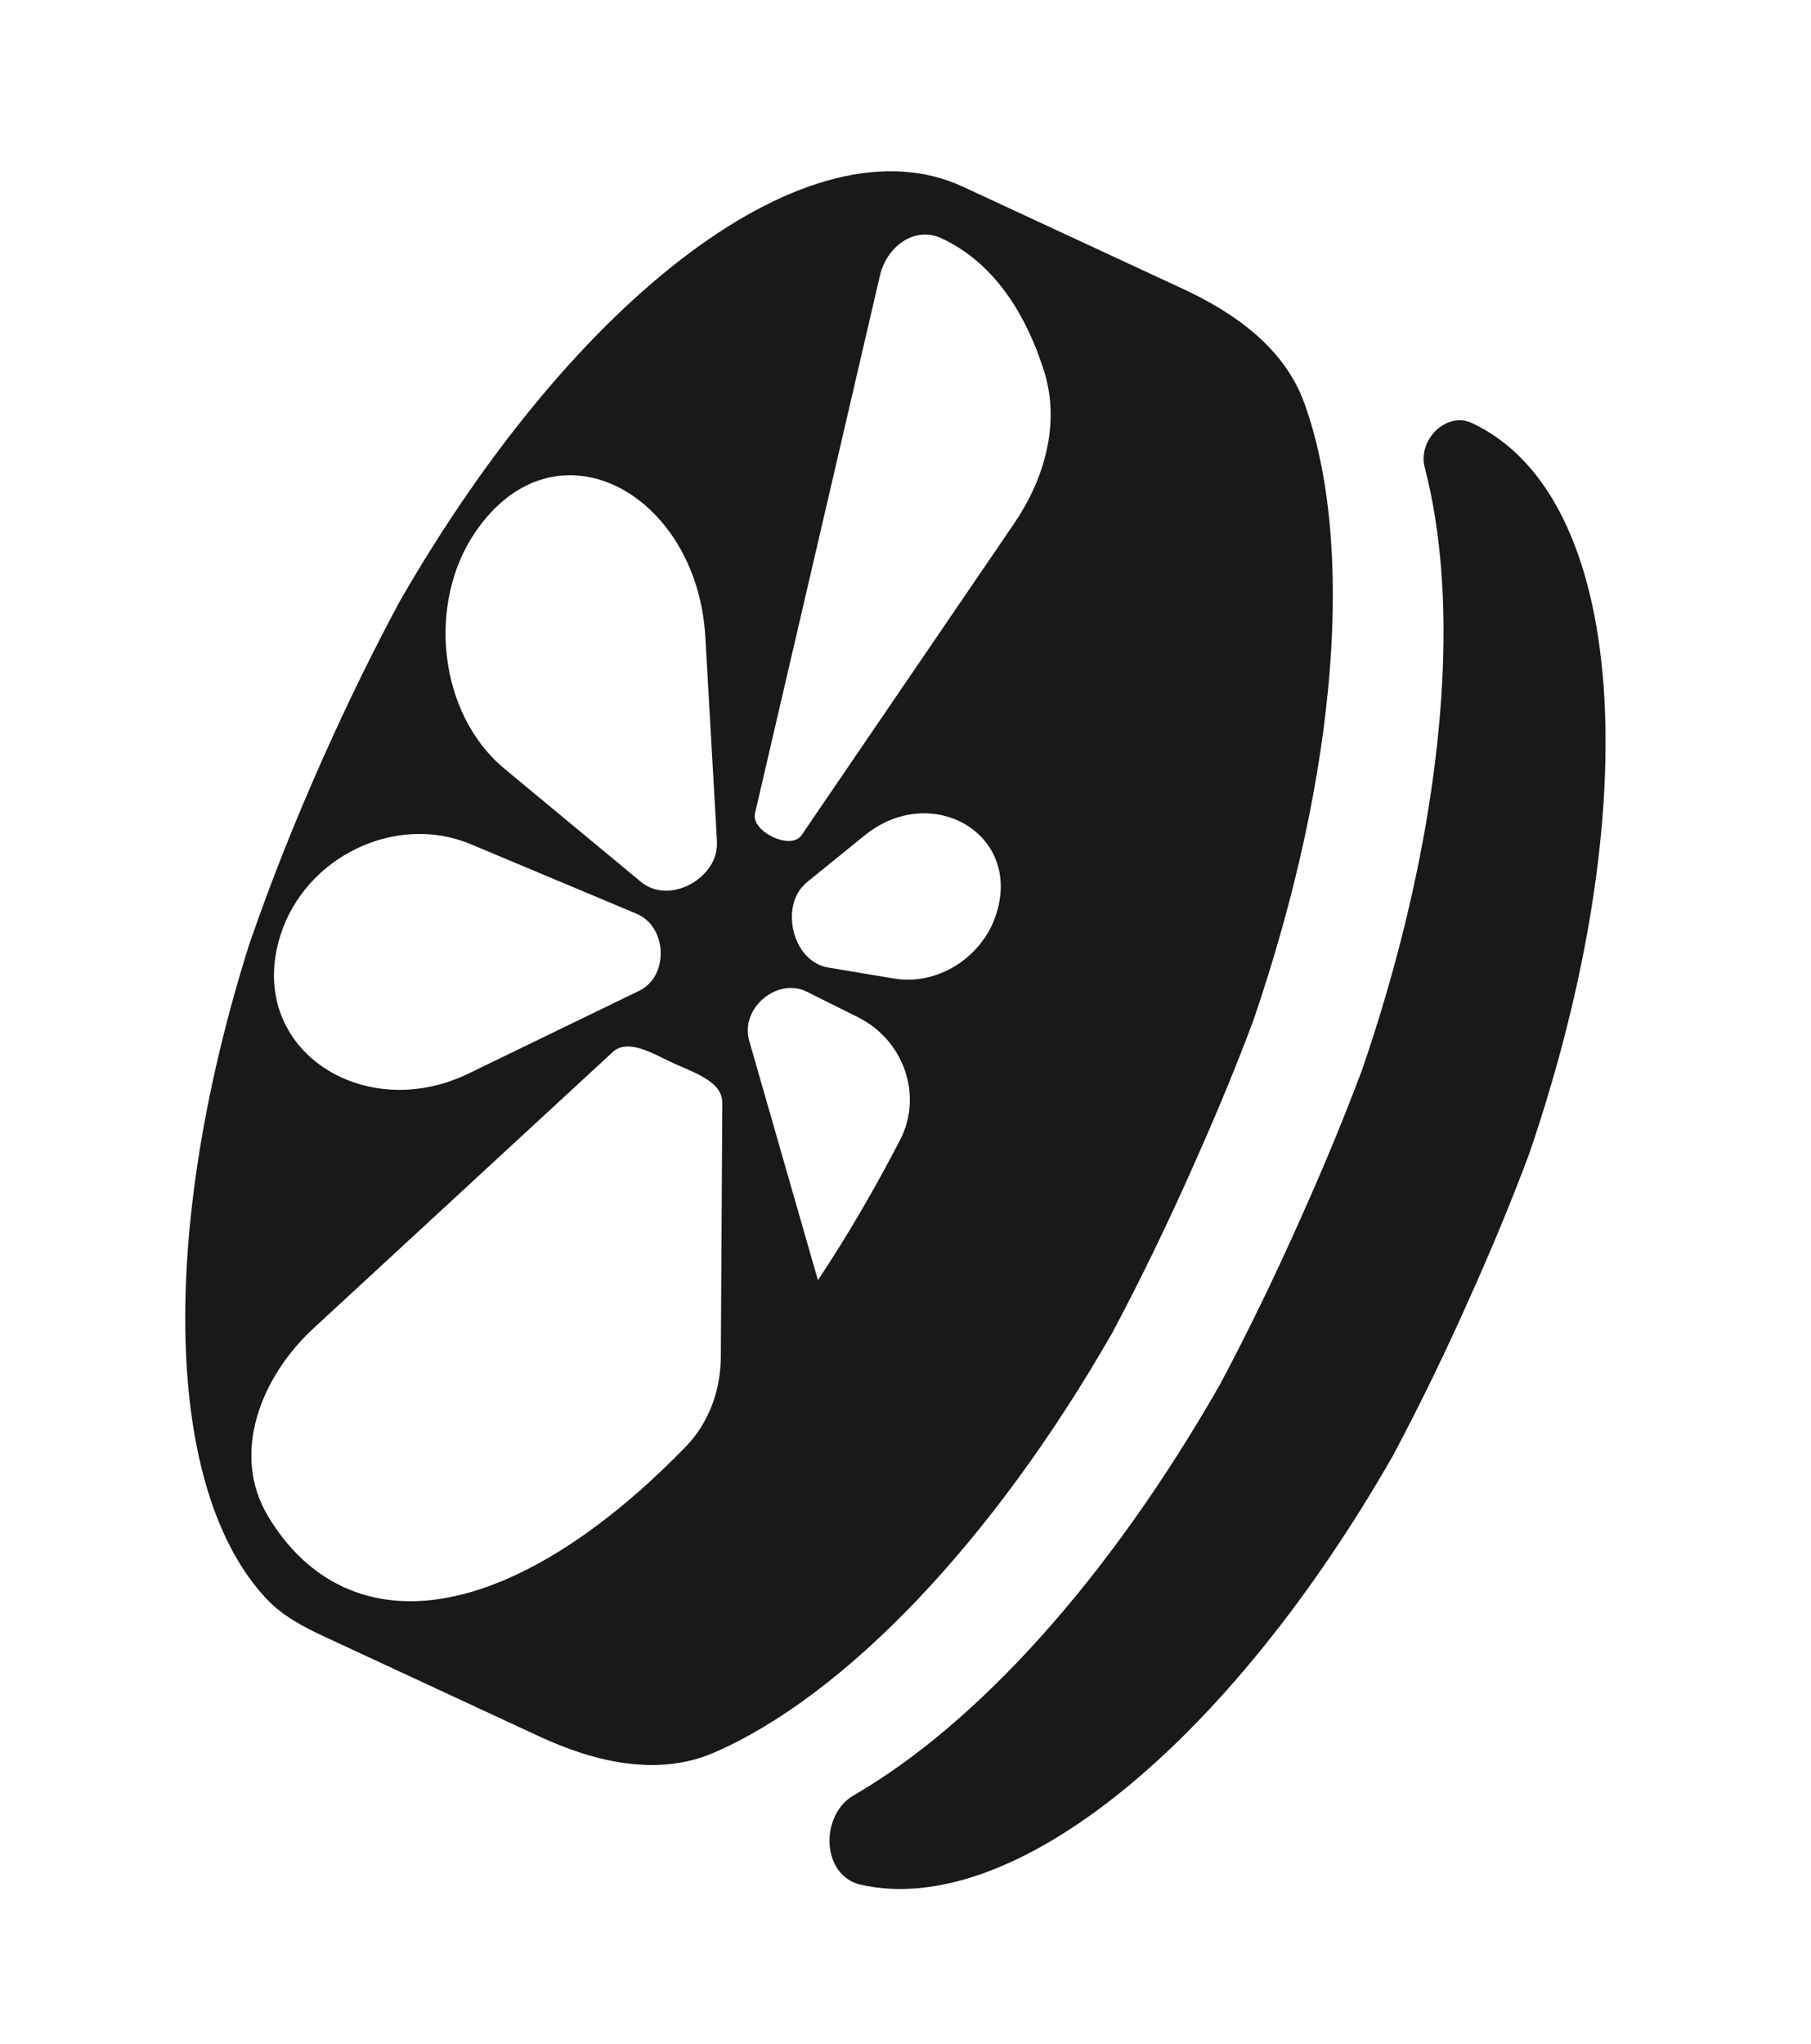
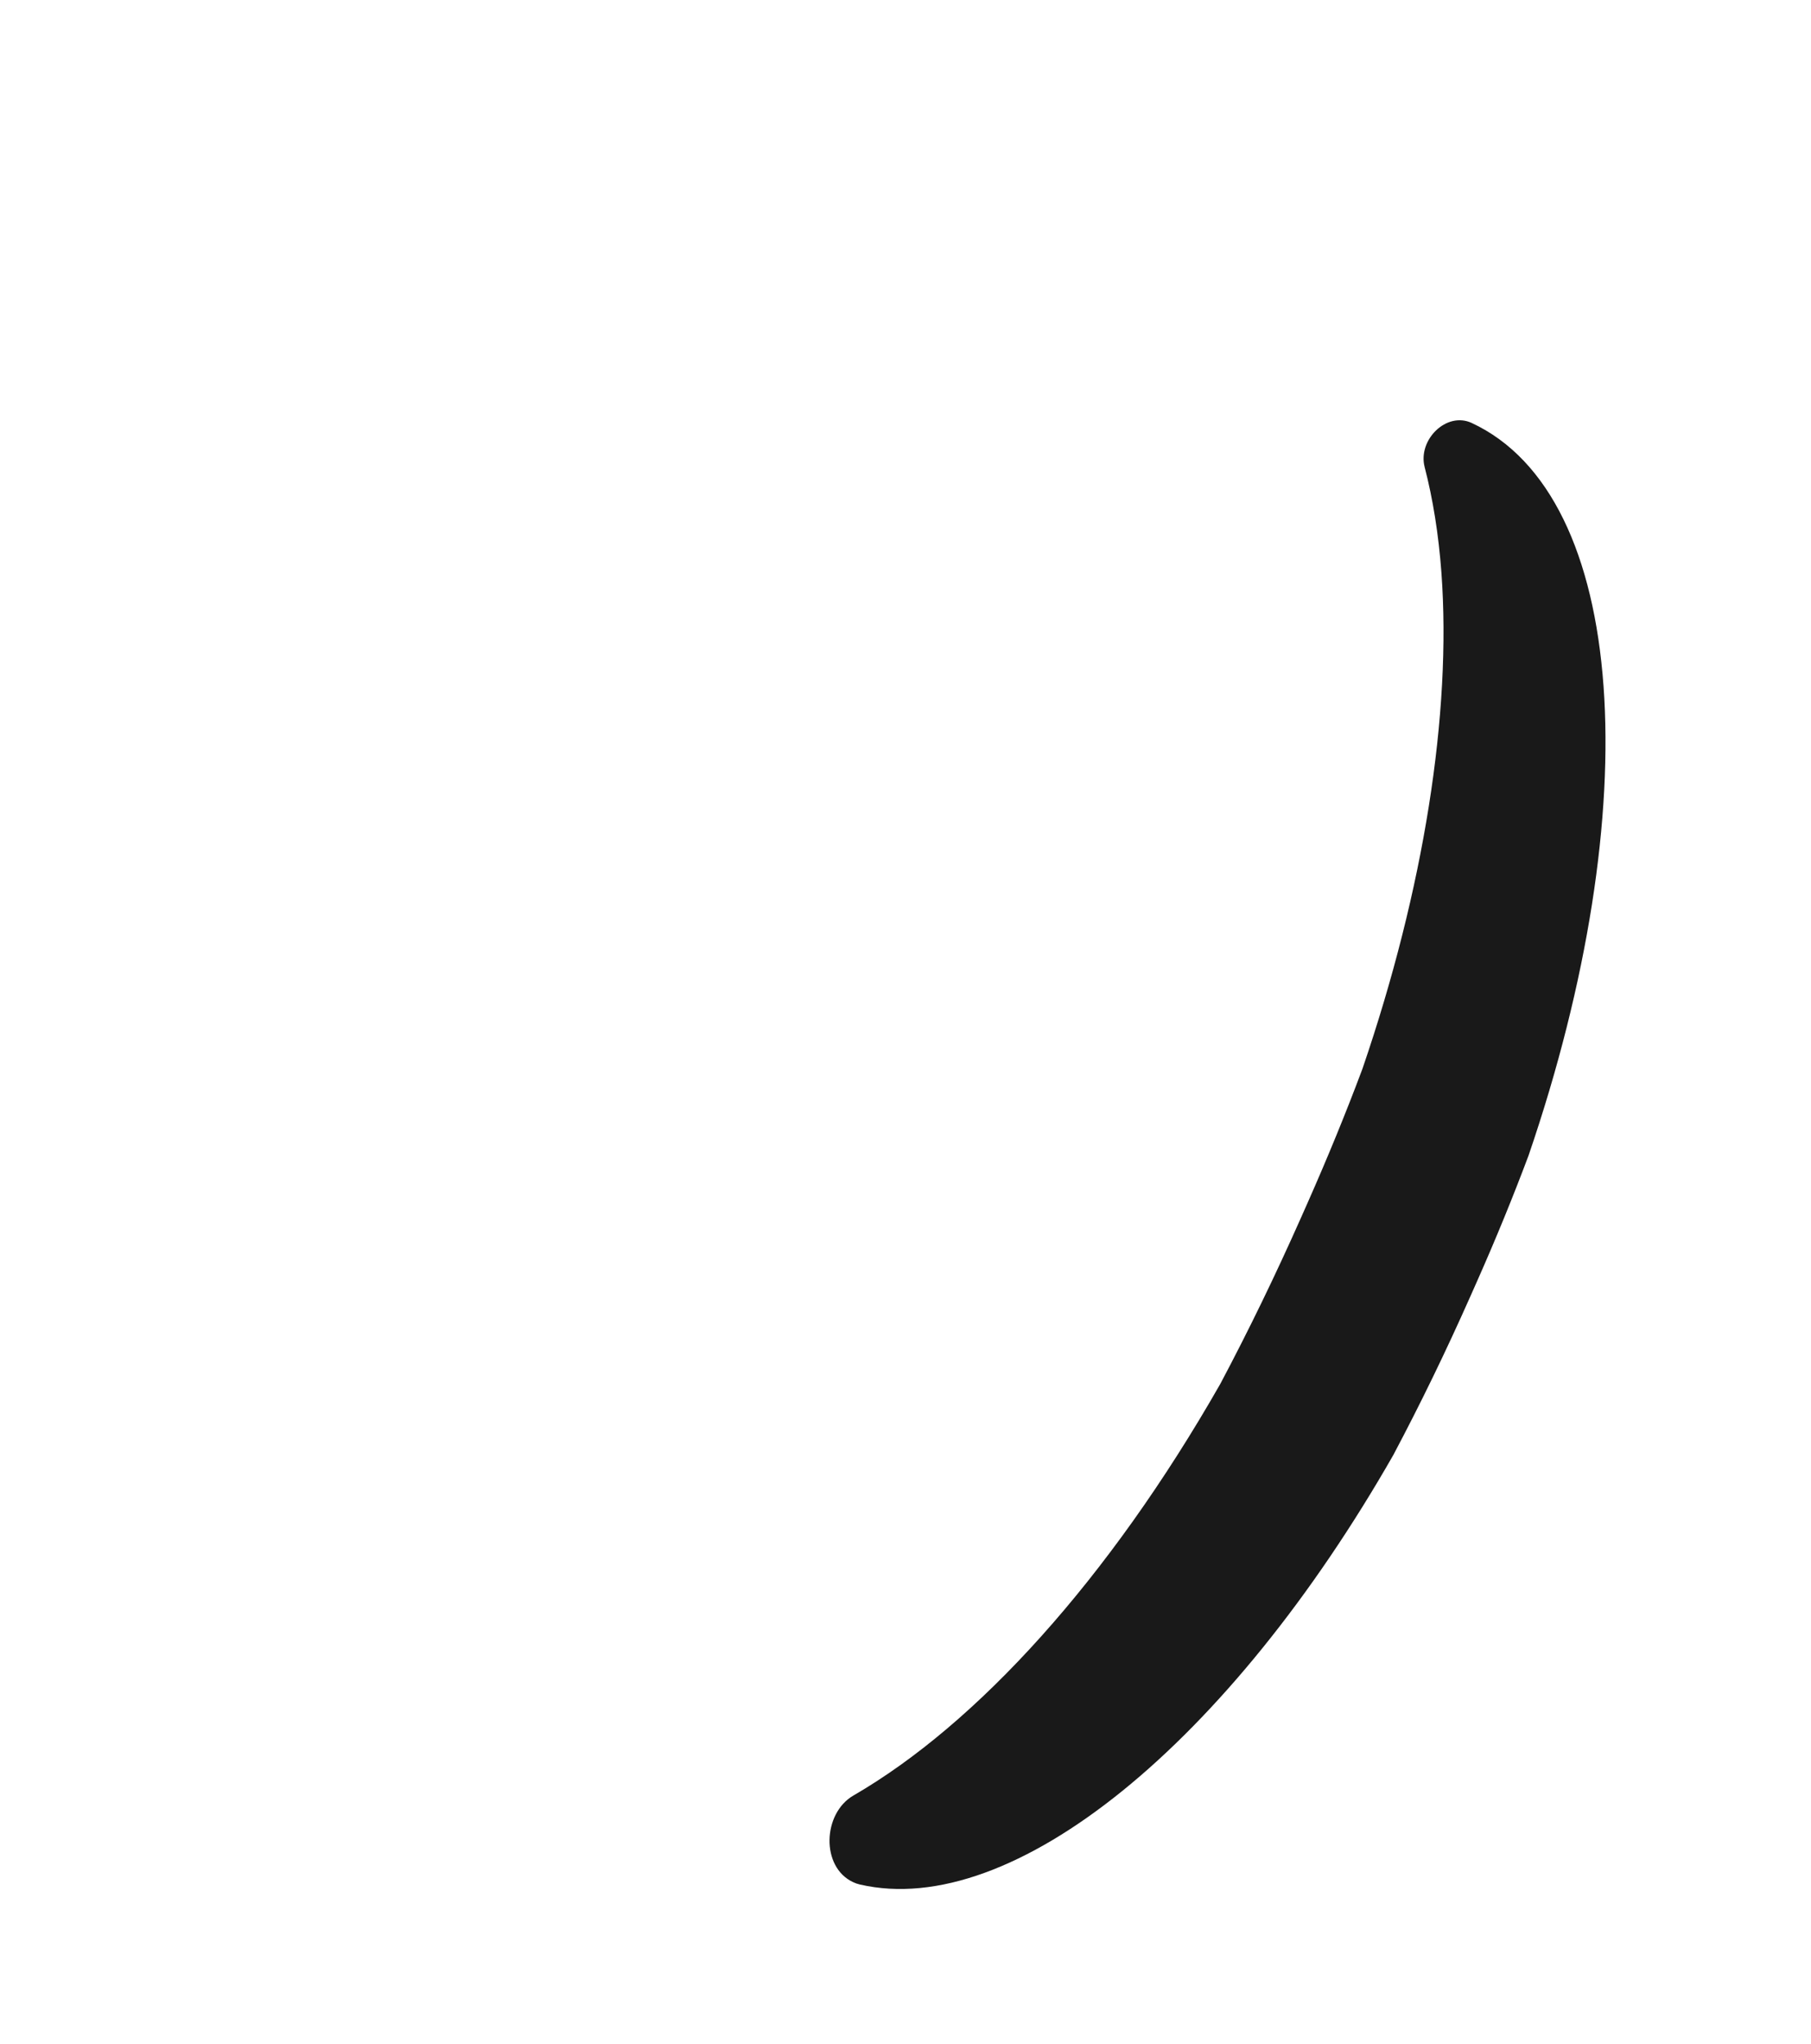
<svg xmlns="http://www.w3.org/2000/svg" viewBox="0 0 39 44" fill="#191919">
-   <path d="M32.918 24.877C32.921 24.869 32.924 24.859 32.928 24.852C35.481 17.389 35.068 10.674 31.692 9.106C31.148 8.854 30.528 9.472 30.68 10.057C30.858 10.744 30.98 11.503 31.041 12.328C31.263 15.361 30.661 19.15 29.346 22.995L29.333 23.031C28.983 23.966 28.588 24.929 28.16 25.895L28.01 26.233C27.467 27.455 26.889 28.646 26.291 29.773L26.275 29.803C23.876 34.005 21.04 37.117 18.378 38.658C17.715 39.042 17.672 40.198 18.372 40.523C18.418 40.545 18.466 40.562 18.515 40.573C21.814 41.339 26.473 37.514 30.012 31.315L30.016 31.306C30.583 30.237 31.134 29.105 31.658 27.925L31.802 27.601C32.225 26.648 32.594 25.741 32.918 24.877Z" />
-   <path d="M23.968 28.669L23.974 28.656C24.567 27.541 25.139 26.36 25.677 25.149L25.826 24.812C26.25 23.857 26.64 22.908 26.985 21.986C26.988 21.98 26.99 21.973 26.992 21.965C26.993 21.964 26.994 21.963 26.994 21.962C28.837 16.569 29.169 11.669 28.088 8.677C27.664 7.502 26.604 6.744 25.48 6.222L20.737 4.02C17.443 2.491 12.396 6.36 8.611 12.943C8.051 13.982 7.484 15.133 6.919 16.405C6.324 17.746 5.832 18.997 5.425 20.167C5.407 20.219 5.389 20.27 5.371 20.32C3.409 26.53 3.537 32.1 5.749 34.434C6.091 34.794 6.535 35.027 6.982 35.235L11.61 37.384C12.816 37.944 14.173 38.258 15.382 37.732C18.171 36.518 21.362 33.23 23.968 28.669ZM21.441 19.72C21.136 20.618 20.189 21.223 19.259 21.069L17.839 20.832C17.294 20.741 16.987 20.126 17.065 19.575C17.1 19.326 17.208 19.131 17.401 18.975L18.621 17.986C20.059 16.82 22.043 17.953 21.441 19.72ZM20.277 5.131C21.311 5.612 22.046 6.612 22.482 7.985C22.84 9.112 22.495 10.311 21.836 11.276L17.262 17.981C17.139 18.161 16.851 18.118 16.652 18.025C16.445 17.929 16.208 17.73 16.26 17.507L18.949 5.935C19.095 5.307 19.694 4.86 20.277 5.131ZM10.229 11.466C11.952 8.927 15.013 10.617 15.189 13.71L15.439 18.093C15.453 18.343 15.382 18.556 15.223 18.747C14.874 19.169 14.227 19.339 13.802 18.986L10.864 16.551C9.437 15.368 9.196 12.989 10.229 11.466ZM6.045 20.119C6.583 18.445 8.524 17.498 10.142 18.177L13.715 19.676C14.131 19.85 14.31 20.357 14.194 20.794C14.128 21.039 13.977 21.23 13.751 21.339L10.085 23.116C7.805 24.221 5.261 22.557 6.045 20.119ZM7.389 34.165C6.728 33.858 6.188 33.338 5.772 32.644C4.965 31.302 5.616 29.646 6.751 28.599L13.196 22.65C13.526 22.346 14.085 22.697 14.494 22.887C14.913 23.081 15.558 23.277 15.555 23.741L15.523 29.217C15.519 29.937 15.264 30.636 14.769 31.146C12.137 33.857 9.409 35.103 7.389 34.165ZM17.615 27.565L16.139 22.425C16.068 22.179 16.107 21.935 16.244 21.722C16.485 21.346 16.971 21.151 17.372 21.35L18.478 21.902C19.455 22.388 19.884 23.574 19.384 24.542C18.828 25.617 18.235 26.628 17.615 27.562C17.614 27.563 17.614 27.564 17.615 27.565Z" />
+   <path d="M32.918 24.877C35.481 17.389 35.068 10.674 31.692 9.106C31.148 8.854 30.528 9.472 30.68 10.057C30.858 10.744 30.98 11.503 31.041 12.328C31.263 15.361 30.661 19.15 29.346 22.995L29.333 23.031C28.983 23.966 28.588 24.929 28.16 25.895L28.01 26.233C27.467 27.455 26.889 28.646 26.291 29.773L26.275 29.803C23.876 34.005 21.04 37.117 18.378 38.658C17.715 39.042 17.672 40.198 18.372 40.523C18.418 40.545 18.466 40.562 18.515 40.573C21.814 41.339 26.473 37.514 30.012 31.315L30.016 31.306C30.583 30.237 31.134 29.105 31.658 27.925L31.802 27.601C32.225 26.648 32.594 25.741 32.918 24.877Z" />
</svg>